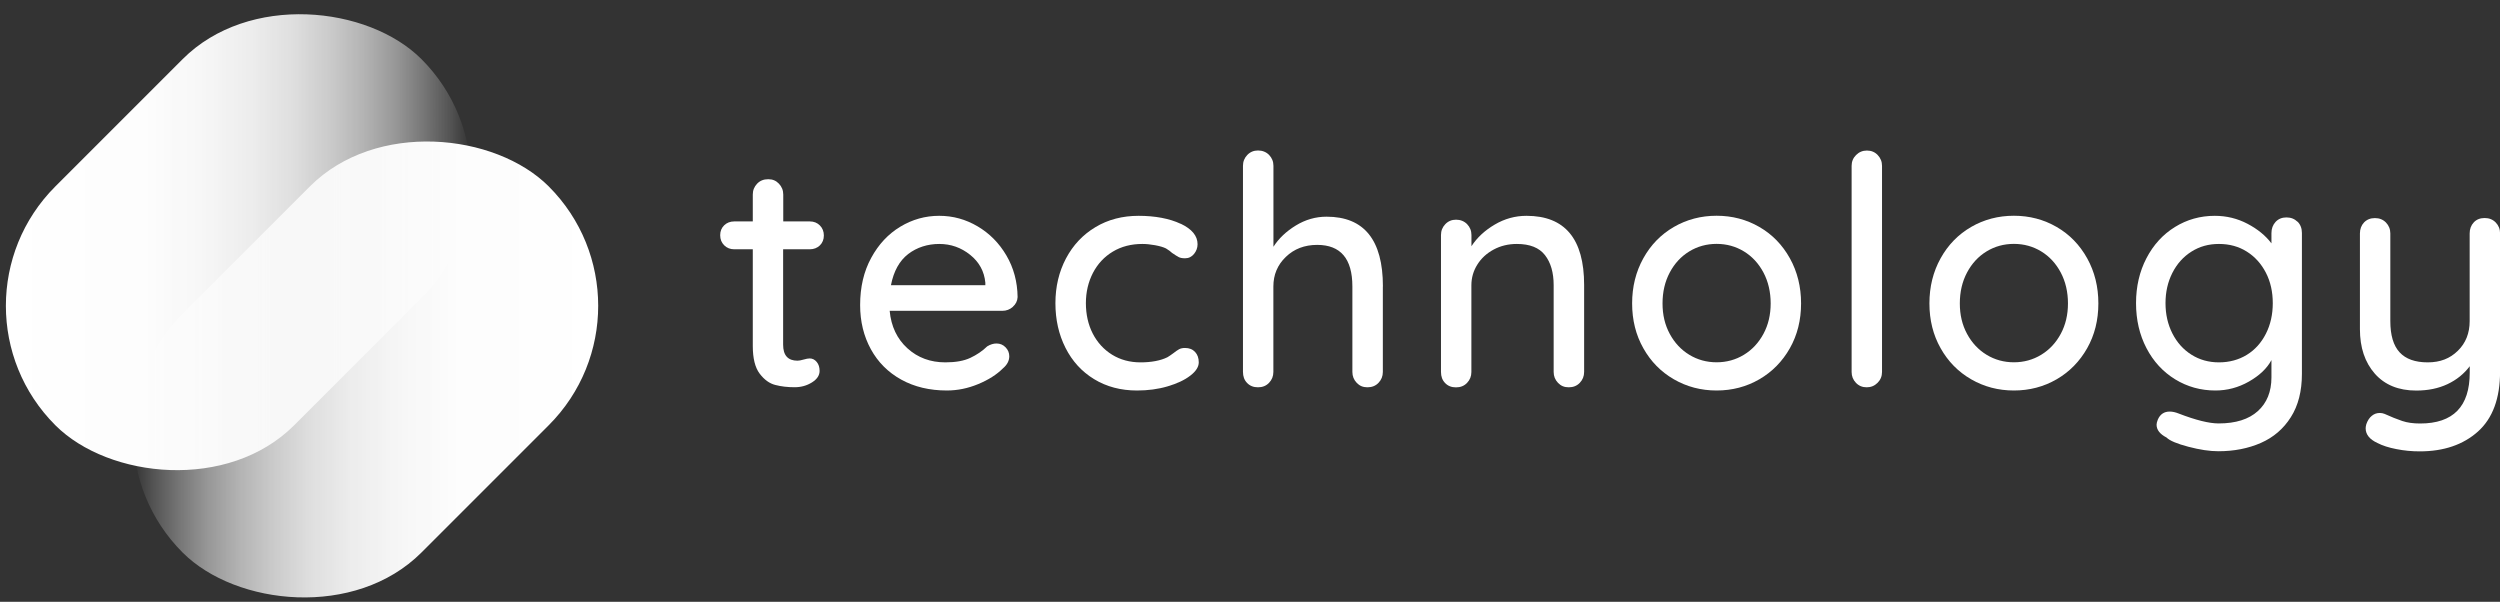
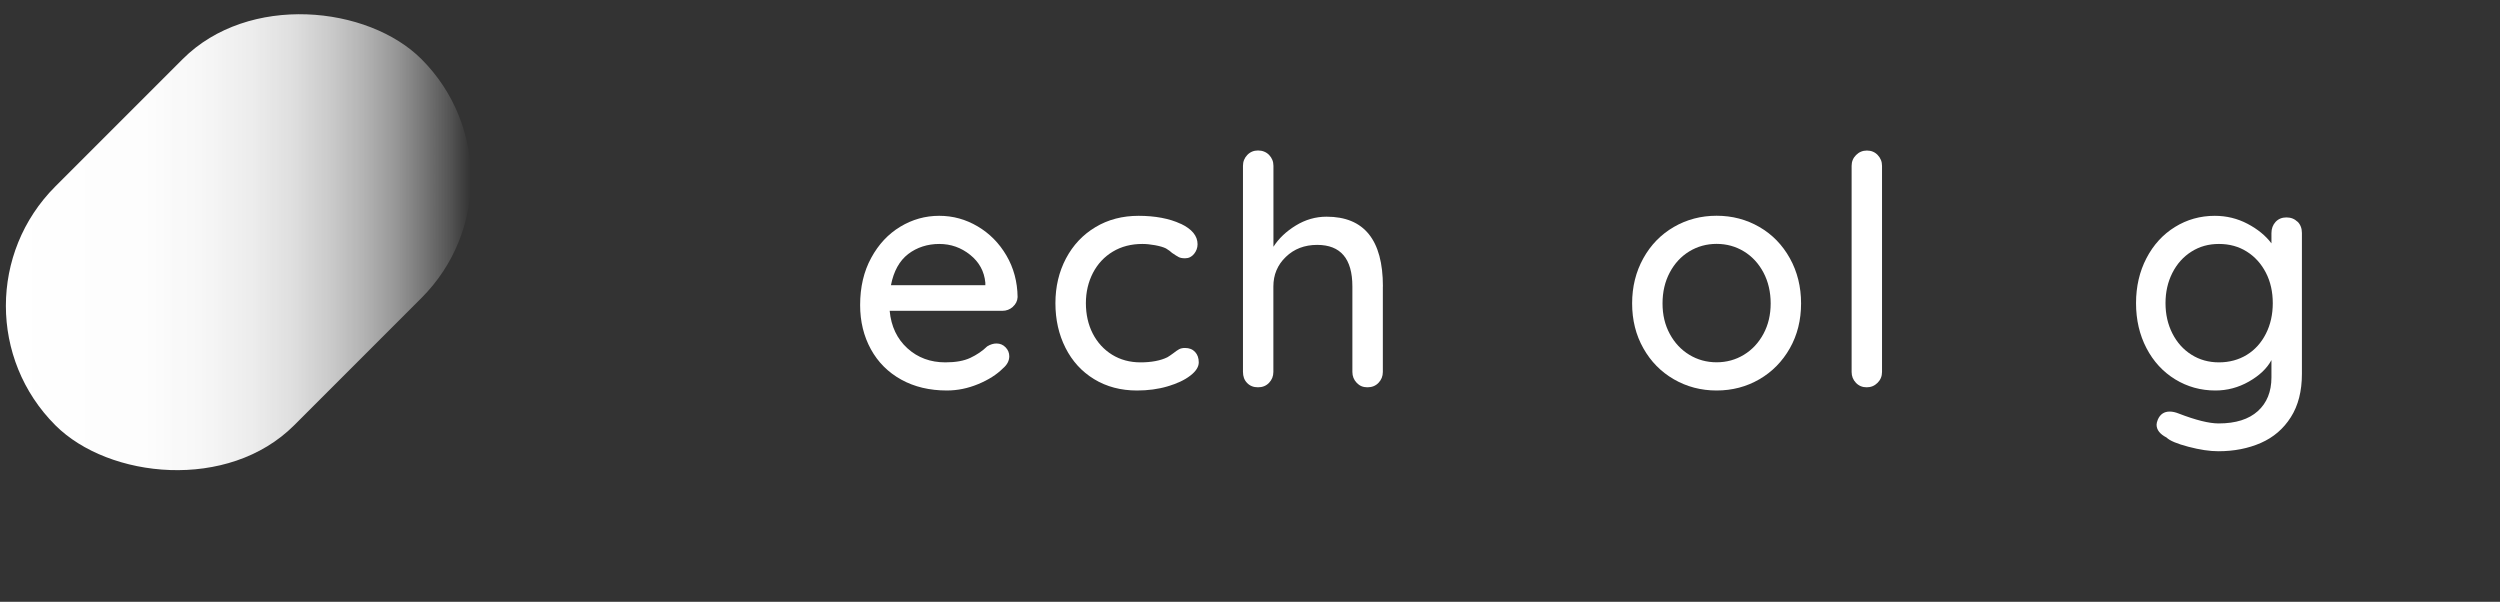
<svg xmlns="http://www.w3.org/2000/svg" xmlns:xlink="http://www.w3.org/1999/xlink" id="Layer_2" viewBox="0 0 374.97 90.26">
  <rect x="0" y="0" width="374.97" height="90.26" fill="#333333" stroke="none" />
  <defs>
    <style>.cls-1{fill:url(#linear-gradient);}.cls-1,.cls-2,.cls-3{stroke-width:0px;}.cls-2{fill:url(#linear-gradient-2);}.cls-3{fill:#fff;}</style>
    <linearGradient id="linear-gradient" x1="-13870.11" y1="-991.39" x2="-13800.42" y2="-991.39" gradientTransform="translate(-9046.23 -10447.71) rotate(-135)" gradientUnits="userSpaceOnUse">
      <stop offset="0" stop-color="#fff" stop-opacity="0" />
      <stop offset=".04" stop-color="#fff" stop-opacity=".15" />
      <stop offset=".1" stop-color="#fff" stop-opacity=".33" />
      <stop offset=".16" stop-color="#fff" stop-opacity=".49" />
      <stop offset=".23" stop-color="#fff" stop-opacity=".63" />
      <stop offset=".3" stop-color="#fff" stop-opacity=".74" />
      <stop offset=".38" stop-color="#fff" stop-opacity=".84" />
      <stop offset=".47" stop-color="#fff" stop-opacity=".91" />
      <stop offset=".58" stop-color="#fff" stop-opacity=".96" />
      <stop offset=".71" stop-color="#fff" stop-opacity=".99" />
      <stop offset="1" stop-color="#fff" />
    </linearGradient>
    <linearGradient id="linear-gradient-2" x1="20.01" y1="55.42" x2="89.7" y2="55.42" gradientTransform="translate(55.25 -22.56) rotate(45)" xlink:href="#linear-gradient" />
  </defs>
-   <path class="cls-3" d="m117.46,37.4v14.3c0,1.6.72,2.4,2.16,2.4.22,0,.53-.06.91-.17.38-.11.69-.17.91-.17.42,0,.77.18,1.06.53.29.35.43.8.43,1.34,0,.67-.38,1.25-1.15,1.73-.77.48-1.63.72-2.59.72-1.06,0-2.02-.11-2.9-.34-.88-.22-1.66-.79-2.35-1.7s-1.03-2.3-1.03-4.15v-14.5h-2.78c-.61,0-1.11-.2-1.51-.6-.4-.4-.6-.9-.6-1.51s.2-1.1.6-1.49c.4-.38.9-.58,1.51-.58h2.78v-4.03c0-.64.22-1.18.65-1.63.43-.45.98-.67,1.66-.67s1.18.22,1.61.67c.43.45.65.99.65,1.63v4.03h3.98c.61,0,1.11.2,1.51.6.4.4.6.91.6,1.51s-.2,1.1-.6,1.49c-.4.38-.9.58-1.51.58h-3.98Z" />
  <path class="cls-3" d="m151.92,46.02c-.45.4-.98.6-1.58.6h-16.9c.22,2.34,1.11,4.21,2.66,5.62,1.55,1.41,3.45,2.11,5.69,2.11,1.54,0,2.78-.22,3.74-.67.96-.45,1.81-1.02,2.54-1.73.48-.29.94-.43,1.39-.43.54,0,1,.19,1.37.58.37.38.55.83.55,1.34,0,.67-.32,1.28-.96,1.82-.93.93-2.16,1.71-3.7,2.35s-3.1.96-4.7.96c-2.59,0-4.87-.54-6.84-1.63-1.97-1.09-3.49-2.61-4.56-4.56-1.07-1.95-1.61-4.16-1.61-6.62,0-2.69.55-5.05,1.66-7.08,1.1-2.03,2.56-3.59,4.37-4.68,1.81-1.09,3.75-1.63,5.83-1.63s3.97.53,5.76,1.58c1.79,1.06,3.23,2.51,4.32,4.37,1.09,1.86,1.65,3.94,1.68,6.24-.03.58-.27,1.06-.72,1.46Zm-15.7-7.92c-1.31,1.01-2.18,2.57-2.59,4.68h14.16v-.38c-.16-1.7-.92-3.09-2.28-4.18-1.36-1.09-2.9-1.63-4.63-1.63s-3.34.5-4.66,1.51Z" />
  <path class="cls-3" d="m177.1,33.56c1.68.8,2.52,1.82,2.52,3.07,0,.54-.18,1.03-.53,1.46-.35.43-.8.65-1.34.65-.42,0-.74-.06-.98-.19s-.57-.34-.98-.62c-.19-.19-.5-.42-.91-.67-.38-.19-.93-.35-1.63-.48-.7-.13-1.34-.19-1.92-.19-1.66,0-3.14.38-4.42,1.15-1.28.77-2.27,1.83-2.98,3.19-.7,1.36-1.06,2.87-1.06,4.54s.34,3.22,1.03,4.56,1.66,2.4,2.9,3.17c1.25.77,2.67,1.15,4.27,1.15s3.01-.26,4.03-.77c.22-.13.53-.34.91-.62.32-.25.6-.45.84-.58.24-.13.54-.19.89-.19.64,0,1.14.2,1.51.6.37.4.55.92.55,1.56,0,.67-.42,1.34-1.27,1.99-.85.66-1.98,1.19-3.41,1.61-1.42.42-2.95.62-4.58.62-2.43,0-4.58-.57-6.43-1.7-1.86-1.13-3.29-2.7-4.3-4.7-1.01-2-1.51-4.23-1.51-6.7s.53-4.7,1.58-6.7c1.06-2,2.53-3.57,4.42-4.7,1.89-1.14,4.05-1.7,6.48-1.7s4.63.4,6.31,1.2Z" />
  <path class="cls-3" d="m207.41,42.97v12.82c0,.64-.22,1.18-.65,1.63s-.98.67-1.66.67-1.18-.22-1.61-.67c-.43-.45-.65-.99-.65-1.63v-12.82c0-4.16-1.76-6.24-5.28-6.24-1.89,0-3.46.6-4.7,1.8-1.25,1.2-1.87,2.68-1.87,4.44v12.82c0,.64-.22,1.18-.65,1.63s-.98.67-1.66.67-1.22-.22-1.63-.65c-.42-.43-.62-.98-.62-1.66v-30.91c0-.64.22-1.18.65-1.63.43-.45.97-.67,1.61-.67s1.22.22,1.66.67c.43.45.65.99.65,1.63v12.14c.8-1.25,1.92-2.31,3.36-3.19,1.44-.88,2.98-1.32,4.61-1.32,5.63,0,8.45,3.49,8.45,10.46Z" />
-   <path class="cls-3" d="m237.6,42.73v13.06c0,.64-.22,1.18-.65,1.63s-.98.67-1.66.67-1.18-.22-1.61-.67c-.43-.45-.65-.99-.65-1.63v-13.01c0-1.89-.43-3.39-1.3-4.51s-2.27-1.68-4.22-1.68c-1.28,0-2.44.28-3.48.84-1.04.56-1.86,1.31-2.45,2.26-.59.94-.89,1.98-.89,3.1v13.01c0,.64-.22,1.18-.65,1.63-.43.45-.98.67-1.66.67s-1.22-.22-1.63-.65c-.42-.43-.62-.98-.62-1.66v-20.54c0-.64.22-1.18.65-1.63.43-.45.97-.67,1.61-.67s1.22.22,1.66.67c.43.45.65.99.65,1.63v1.68c.83-1.28,1.99-2.36,3.48-3.24,1.49-.88,3.08-1.32,4.78-1.32,5.76,0,8.64,3.46,8.64,10.37Z" />
  <path class="cls-3" d="m268.46,52.23c-1.12,1.98-2.65,3.54-4.58,4.66-1.94,1.12-4.07,1.68-6.41,1.68s-4.47-.56-6.41-1.68c-1.94-1.12-3.46-2.67-4.58-4.66-1.12-1.98-1.68-4.22-1.68-6.72s.56-4.75,1.68-6.77c1.12-2.02,2.65-3.58,4.58-4.7,1.94-1.12,4.07-1.68,6.41-1.68s4.47.56,6.41,1.68c1.94,1.12,3.46,2.69,4.58,4.7,1.12,2.02,1.68,4.27,1.68,6.77s-.56,4.74-1.68,6.72Zm-3.96-11.35c-.72-1.36-1.7-2.42-2.93-3.17-1.23-.75-2.6-1.13-4.1-1.13s-2.87.38-4.1,1.13c-1.23.75-2.21,1.81-2.93,3.17s-1.08,2.9-1.08,4.63.36,3.22,1.08,4.56c.72,1.34,1.7,2.39,2.93,3.14,1.23.75,2.6,1.13,4.1,1.13s2.87-.38,4.1-1.13c1.23-.75,2.21-1.8,2.93-3.14.72-1.34,1.08-2.86,1.08-4.56s-.36-3.27-1.08-4.63Z" />
  <path class="cls-3" d="m281.61,57.42c-.45.45-.99.67-1.63.67s-1.18-.22-1.61-.67c-.43-.45-.65-.99-.65-1.63v-30.91c0-.64.22-1.18.67-1.63.45-.45.99-.67,1.63-.67s1.18.22,1.61.67c.43.45.65.99.65,1.63v30.91c0,.64-.22,1.18-.67,1.63Z" />
-   <path class="cls-3" d="m313.05,52.23c-1.12,1.98-2.65,3.54-4.58,4.66-1.94,1.12-4.07,1.68-6.41,1.68s-4.47-.56-6.41-1.68c-1.94-1.12-3.46-2.67-4.58-4.66-1.12-1.98-1.68-4.22-1.68-6.72s.56-4.75,1.68-6.77c1.12-2.02,2.65-3.58,4.58-4.7,1.94-1.12,4.07-1.68,6.41-1.68s4.47.56,6.41,1.68c1.94,1.12,3.46,2.69,4.58,4.7,1.12,2.02,1.68,4.27,1.68,6.77s-.56,4.74-1.68,6.72Zm-3.96-11.35c-.72-1.36-1.7-2.42-2.93-3.17-1.23-.75-2.6-1.13-4.1-1.13s-2.87.38-4.1,1.13c-1.23.75-2.21,1.81-2.93,3.17s-1.08,2.9-1.08,4.63.36,3.22,1.08,4.56c.72,1.34,1.7,2.39,2.93,3.14,1.23.75,2.6,1.13,4.1,1.13s2.87-.38,4.1-1.13c1.23-.75,2.21-1.8,2.93-3.14.72-1.34,1.08-2.86,1.08-4.56s-.36-3.27-1.08-4.63Z" />
  <path class="cls-3" d="m344.61,33.25c.43.43.65,1,.65,1.7v21.12c0,2.59-.55,4.76-1.66,6.5-1.1,1.74-2.6,3.03-4.49,3.86-1.89.83-4.02,1.25-6.38,1.25-1.28,0-2.78-.22-4.49-.67-1.71-.45-2.81-.91-3.29-1.39-.99-.51-1.49-1.15-1.49-1.92,0-.19.06-.45.19-.77.35-.8.94-1.2,1.78-1.2.42,0,.86.1,1.34.29,2.56.99,4.56,1.49,6,1.49,2.56,0,4.52-.62,5.88-1.85,1.36-1.23,2.04-2.92,2.04-5.06v-2.59c-.67,1.25-1.8,2.32-3.38,3.22s-3.26,1.34-5.02,1.34c-2.21,0-4.22-.56-6.05-1.68-1.82-1.12-3.26-2.68-4.3-4.68-1.04-2-1.56-4.25-1.56-6.74s.52-4.74,1.56-6.74c1.04-2,2.46-3.56,4.27-4.68,1.81-1.12,3.8-1.68,5.98-1.68,1.76,0,3.4.4,4.92,1.2,1.52.8,2.71,1.78,3.58,2.93v-1.54c0-.67.21-1.23.62-1.68.42-.45.96-.67,1.63-.67s1.22.22,1.66.65Zm-7.61,19.97c1.22-.75,2.17-1.81,2.86-3.17s1.03-2.89,1.03-4.58-.34-3.22-1.03-4.56c-.69-1.34-1.64-2.4-2.86-3.17-1.22-.77-2.61-1.15-4.18-1.15s-2.91.38-4.13,1.15c-1.22.77-2.17,1.83-2.86,3.19-.69,1.36-1.03,2.87-1.03,4.54s.34,3.18,1.03,4.54c.69,1.36,1.64,2.42,2.86,3.19,1.22.77,2.59,1.15,4.13,1.15s2.96-.38,4.18-1.13Z" />
-   <path class="cls-3" d="m374.33,33.37c.43.45.65.99.65,1.63v20.74c0,4-1.1,6.99-3.31,8.98-2.21,1.98-5.12,2.98-8.74,2.98-1.18,0-2.35-.11-3.5-.34-1.15-.22-2.1-.53-2.83-.91-1.18-.54-1.78-1.28-1.78-2.21,0-.16.03-.37.1-.62.19-.54.46-.96.82-1.25.35-.29.75-.43,1.2-.43.26,0,.5.05.72.14.99.45,1.87.8,2.64,1.06.77.26,1.66.38,2.69.38,4.96,0,7.44-2.54,7.44-7.63v-.96c-.86,1.15-1.98,2.05-3.34,2.69-1.36.64-2.92.96-4.68.96-2.66,0-4.73-.85-6.22-2.54-1.49-1.7-2.23-3.92-2.23-6.67v-14.35c0-.67.21-1.22.62-1.66.42-.43.96-.65,1.63-.65s1.22.22,1.66.67c.43.45.65.99.65,1.63v13.15c0,2.11.46,3.67,1.39,4.68.93,1.01,2.33,1.51,4.22,1.51s3.33-.58,4.51-1.73c1.18-1.15,1.78-2.64,1.78-4.46v-13.15c0-.67.21-1.22.62-1.66s.96-.65,1.63-.65,1.22.22,1.66.67Z" />
  <rect class="cls-1" x="-3.07" y="10.99" width="77.66" height="50.66" rx="25.33" ry="25.33" transform="translate(-15.21 35.93) rotate(-45)" />
-   <rect class="cls-2" x="16.02" y="30.08" width="77.66" height="50.66" rx="25.33" ry="25.33" transform="translate(-23.12 55.02) rotate(-45)" />
</svg>